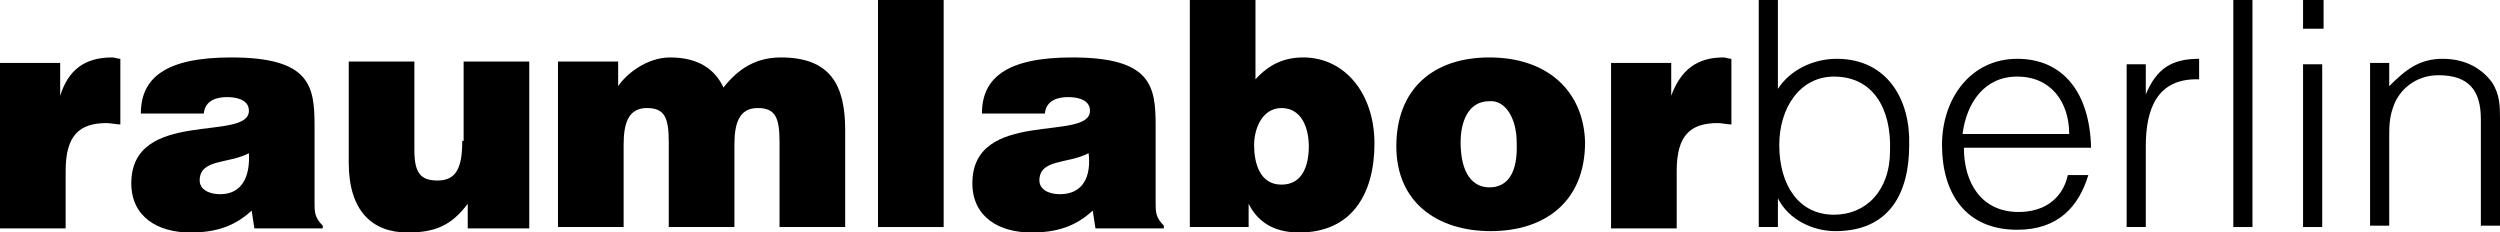
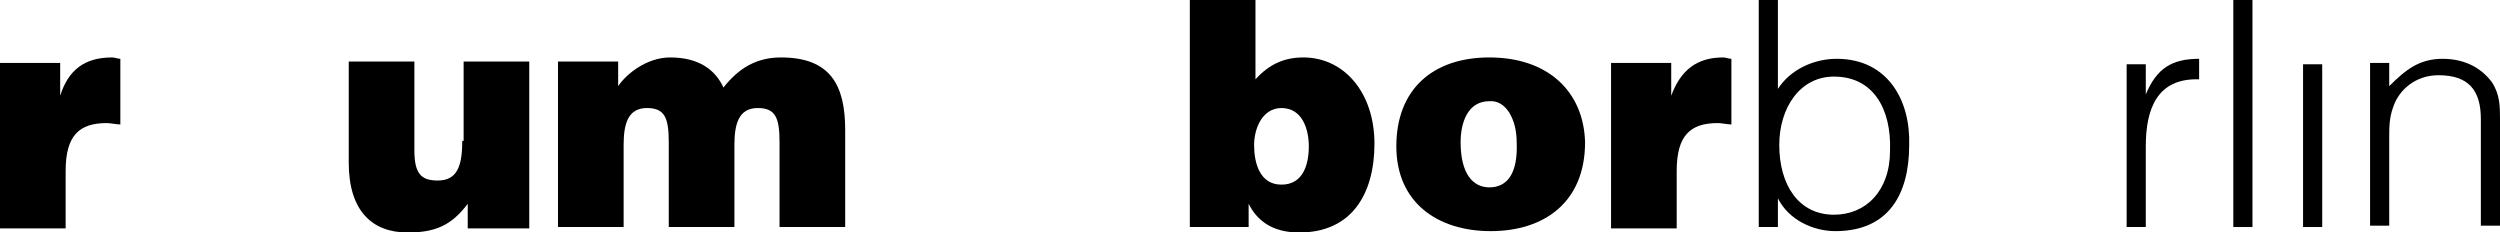
<svg xmlns="http://www.w3.org/2000/svg" version="1.1" id="Layer_1" x="0px" y="0px" width="182.8px" height="17px" viewBox="0 0 182.8 17" style="enable-background:new 0 0 182.8 17;" xml:space="preserve">
  <style type="text/css">
	.st0{fill:#000000;}
</style>
  <g>
    <path class="st0" d="M4.4,7L4.4,7V4.6H0v12.1h4.8v-4.2c0-2.6,1-3.5,3-3.5c0.3,0,0.7,0.1,1,0.1V4.3c-0.2,0-0.4-0.1-0.6-0.1   C6.2,4.2,5,5.1,4.4,7z" />
    <path class="st0" d="M95.3,4.2c-1.4,0-2.5,0.5-3.5,1.6V0H87v16.6h4.3v-1.7l0,0C91.9,16.1,93,17,95,17c3.9,0,5.5-2.9,5.5-6.5   C100.5,6.8,98.3,4.2,95.3,4.2z M93.7,13.5c-1.6,0-2-1.6-2-2.9c0-1.2,0.6-2.7,2-2.7c1.5,0,2,1.5,2,2.8C95.7,12,95.3,13.5,93.7,13.5z   " />
-     <path class="st0" d="M84.5,14.8V9.2c0-2.9-0.3-5-6.1-5c-4.8,0-6.6,1.5-6.6,4.1h4.6c0.1-1,1-1.2,1.7-1.2c0.5,0,1.6,0.1,1.6,1   c0,2.3-8.6-0.2-8.6,5.3c0,2.5,2,3.6,4.3,3.6c1.8,0,3.2-0.4,4.5-1.6l0.2,1.3h5v-0.2C84.5,15.9,84.5,15.5,84.5,14.8z M77.5,14.2   c-0.9,0-1.5-0.4-1.5-1c0-1.6,2.1-1.2,3.6-2C79.8,12.9,79.2,14.2,77.5,14.2z" />
    <path class="st0" d="M57.1,4.2c-1.8,0-3.1,0.8-4.2,2.2c-0.6-1.3-1.8-2.2-3.9-2.2c-1.7,0-3.2,1.2-3.8,2.1V4.5h-4.4v12.1h4.8v-6   c0-1.5,0.3-2.7,1.7-2.7c1.3,0,1.6,0.7,1.6,2.5v6.2h4.8v-6c0-1.5,0.3-2.7,1.7-2.7c1.3,0,1.6,0.7,1.6,2.5v6.2h4.8V9.5   C61.8,6.2,60.7,4.2,57.1,4.2z" />
    <path class="st0" d="M33.8,10.3c0,1.9-0.4,2.9-1.8,2.9c-1.2,0-1.7-0.5-1.7-2.2V4.5h-4.8v7.4c0,3.5,1.7,5.1,4.3,5.1   c2,0,3.2-0.5,4.4-2.1v1.8h4.5V4.5h-4.8v5.8H33.8z" />
-     <path class="st0" d="M23,14.8V9.2c0-2.9-0.3-5-6.1-5c-4.8,0-6.6,1.5-6.6,4.1h4.6c0.1-1,1-1.2,1.7-1.2c0.5,0,1.6,0.1,1.6,1   c0,2.3-8.6-0.2-8.6,5.3c0,2.5,2,3.6,4.3,3.6c1.8,0,3.2-0.4,4.5-1.6l0.2,1.3h5v-0.2C23,15.9,23,15.5,23,14.8z M16.1,14.2   c-0.9,0-1.5-0.4-1.5-1c0-1.6,2.1-1.2,3.6-2C18.3,12.9,17.7,14.2,16.1,14.2z" />
-     <rect x="64.2" class="st0" width="4.8" height="16.6" />
    <rect x="168.4" y="4.7" class="st0" width="1.4" height="11.9" />
-     <rect x="168.4" class="st0" width="1.5" height="2.1" />
    <path class="st0" d="M108.9,4.2c-4.1,0-6.8,2.3-6.8,6.5c0,4.1,3,6.2,6.9,6.2s6.9-2.1,6.9-6.5C115.8,6.7,113.2,4.2,108.9,4.2z    M108.9,13.7c-1.2,0-2.1-1-2.1-3.3c0-1.4,0.5-3,2.1-3c1.2-0.1,2,1.3,2,3C111,12.7,110.2,13.7,108.9,13.7z" />
    <rect x="163.3" class="st0" width="1.4" height="16.6" />
    <path class="st0" d="M182.2,6c-0.9-1.2-2.2-1.7-3.6-1.7c-1.7,0-2.7,0.8-3.9,2V4.6h-1.4v11.9h1.4v-6.4c0-0.8,0-1.5,0.3-2.3   c0.4-1.2,1.6-2.3,3.3-2.3c2.2,0,3.1,1.1,3.1,3.2v7.8h1.4V8.7C182.8,7.8,182.8,6.9,182.2,6z" />
    <path class="st0" d="M122.2,7L122.2,7V4.6h-4.4v12.1h4.8v-4.2c0-2.6,1-3.5,3-3.5c0.3,0,0.7,0.1,1,0.1V4.3c-0.2,0-0.4-0.1-0.6-0.1   C124.1,4.2,122.9,5.1,122.2,7z" />
    <path class="st0" d="M134.3,4.3c-1.7,0-3.4,0.8-4.3,2.2V0h-1.4v16.6h1.4v-2.1l0,0c0.8,1.6,2.6,2.4,4.2,2.4c3.9,0,5.4-2.7,5.4-6.3   C139.7,7.3,138,4.3,134.3,4.3z M134.1,15.7c-2.6,0-4-2.2-4-5.1c0-2.7,1.5-5,4-5c2.9,0,4.2,2.4,4.1,5.4   C138.2,14,136.4,15.7,134.1,15.7z" />
-     <path class="st0" d="M147.5,4.3c-3.4,0-5.5,2.9-5.5,6.3c0,3.5,1.7,6.2,5.5,6.2c3,0,4.5-1.7,5.2-4h-1.5c-0.4,1.8-1.8,2.7-3.6,2.7   c-2.7,0-4-2.1-4-4.7h9.3C152.8,6.7,150.8,4.3,147.5,4.3z M143.5,9.8c0.3-2.3,1.6-4.2,4-4.2c2.5,0,3.8,1.9,3.8,4.2H143.5z" />
    <path class="st0" d="M156.9,6.9L156.9,6.9V4.7h-1.4v11.9h1.4v-5.9c0-2.7,0.8-5,3.9-4.9V4.3C158.8,4.3,157.7,5,156.9,6.9z" />
  </g>
</svg>